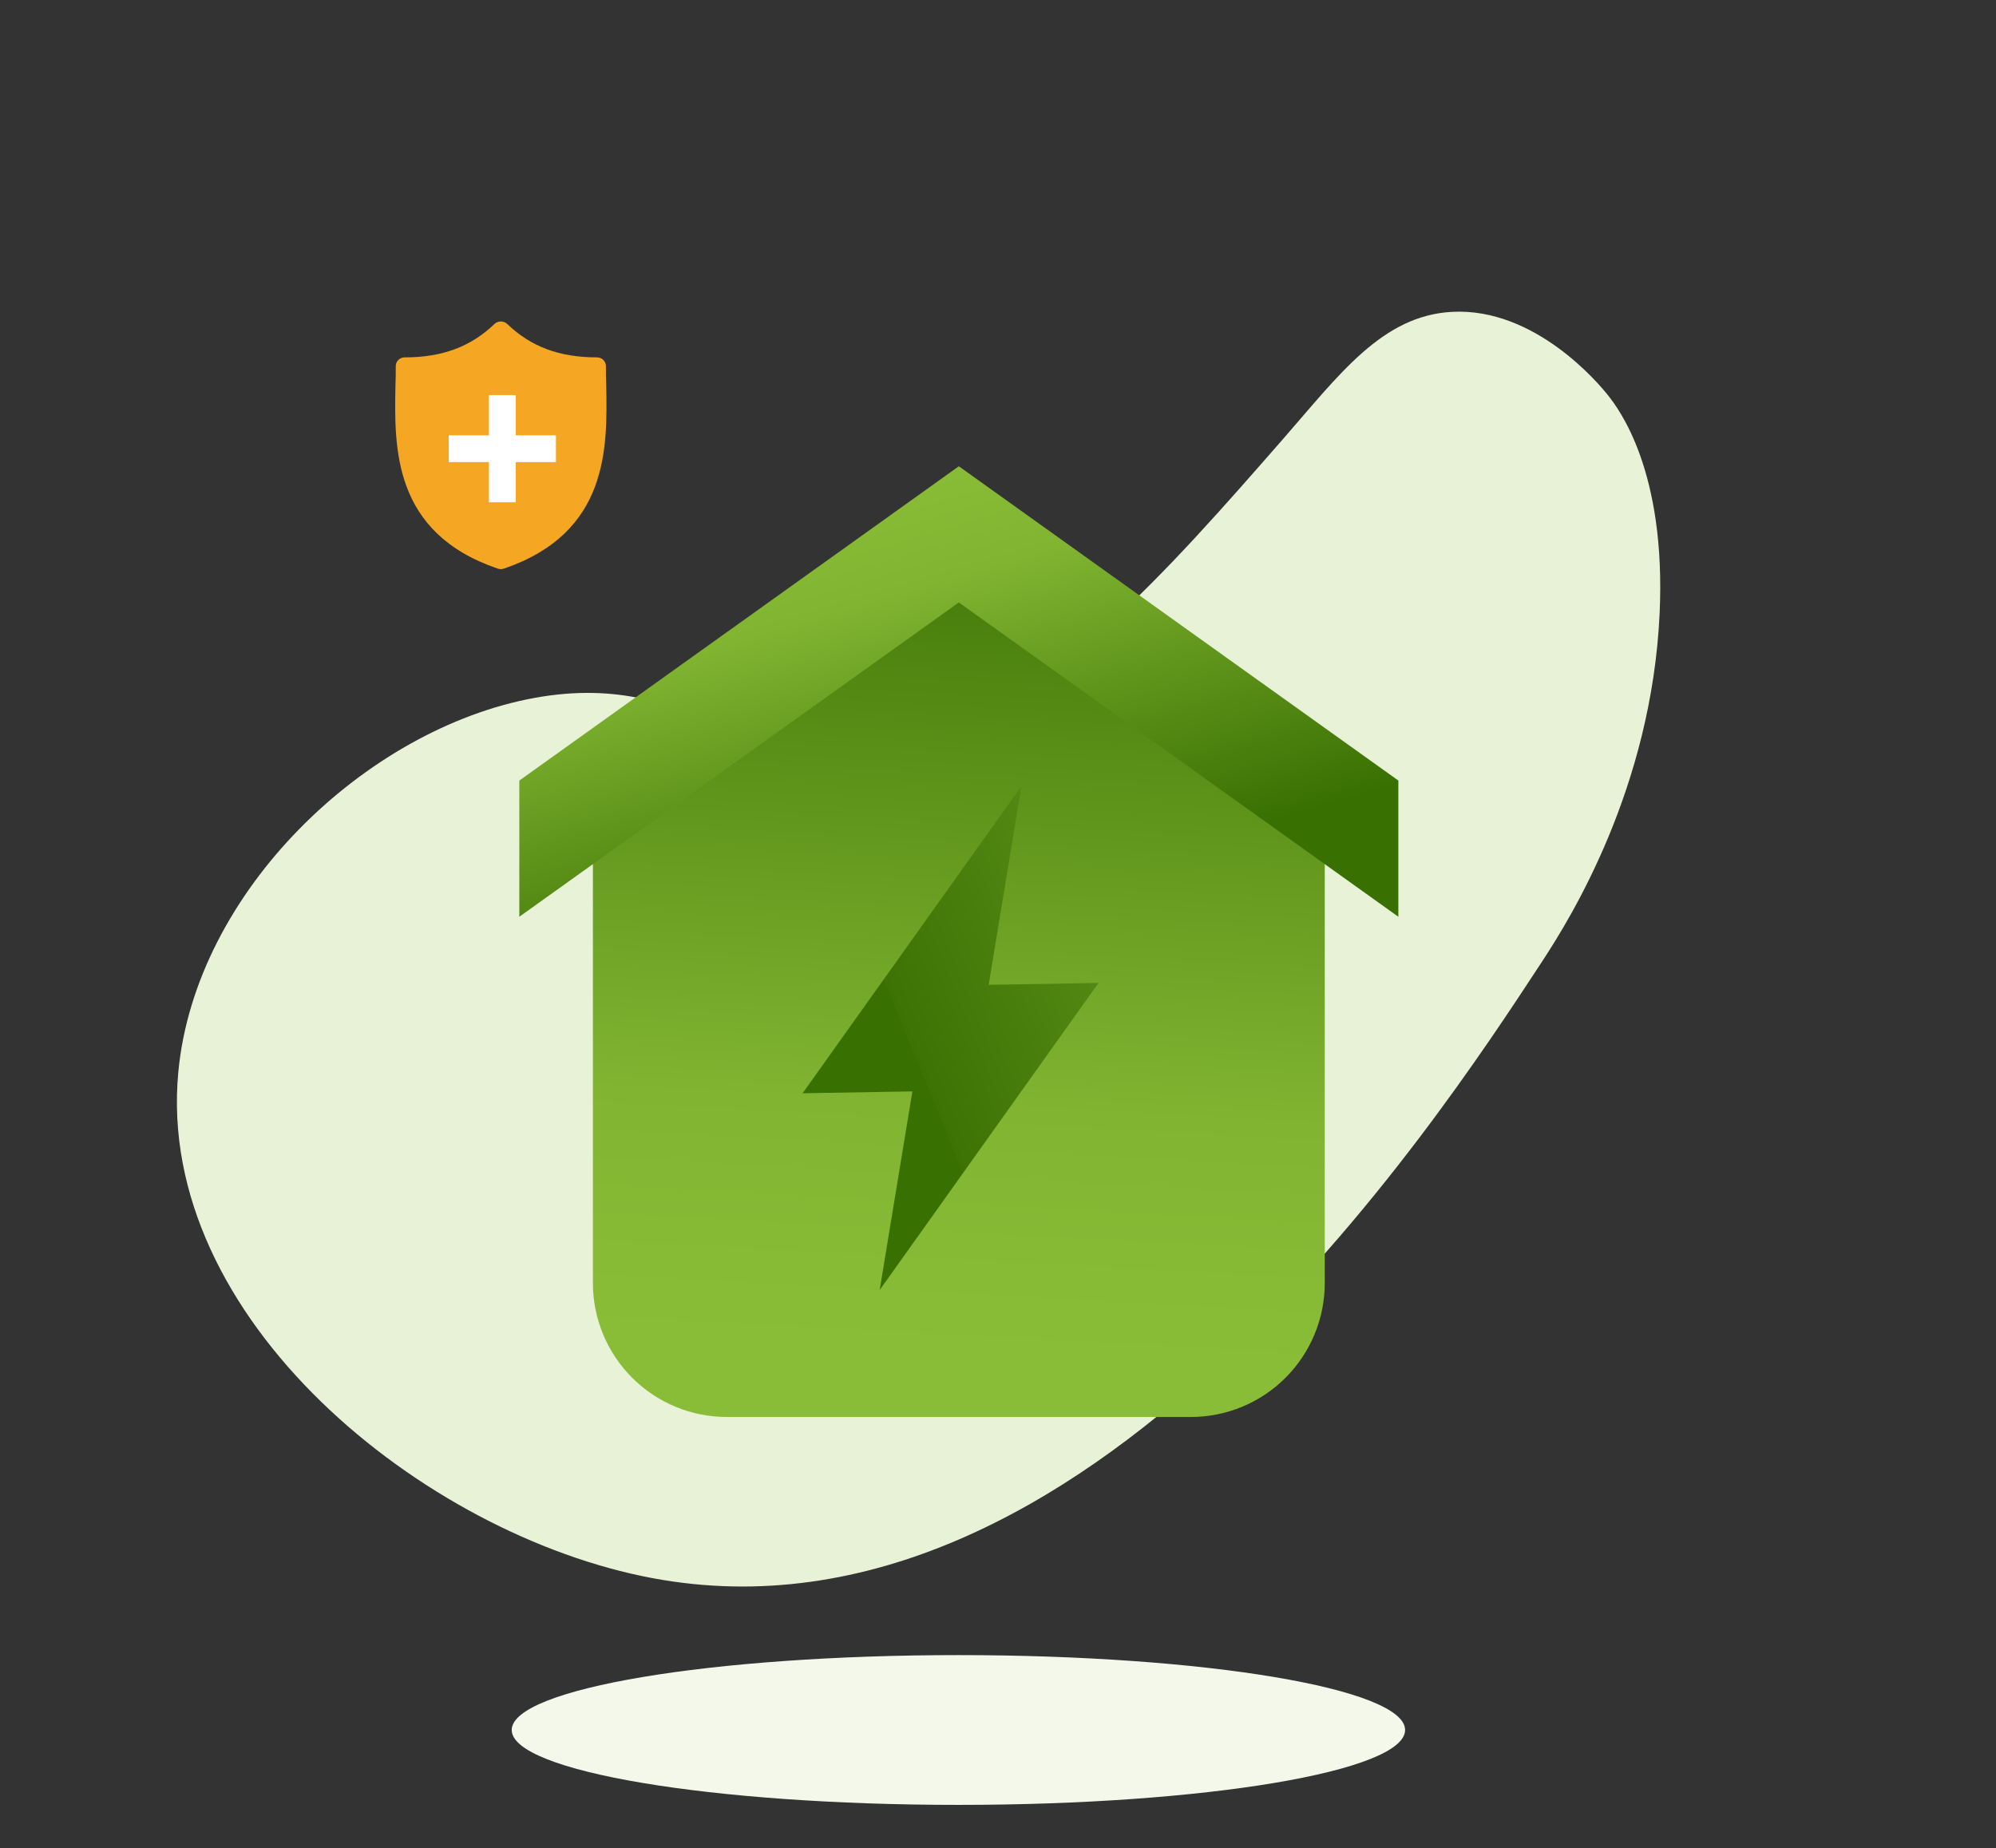
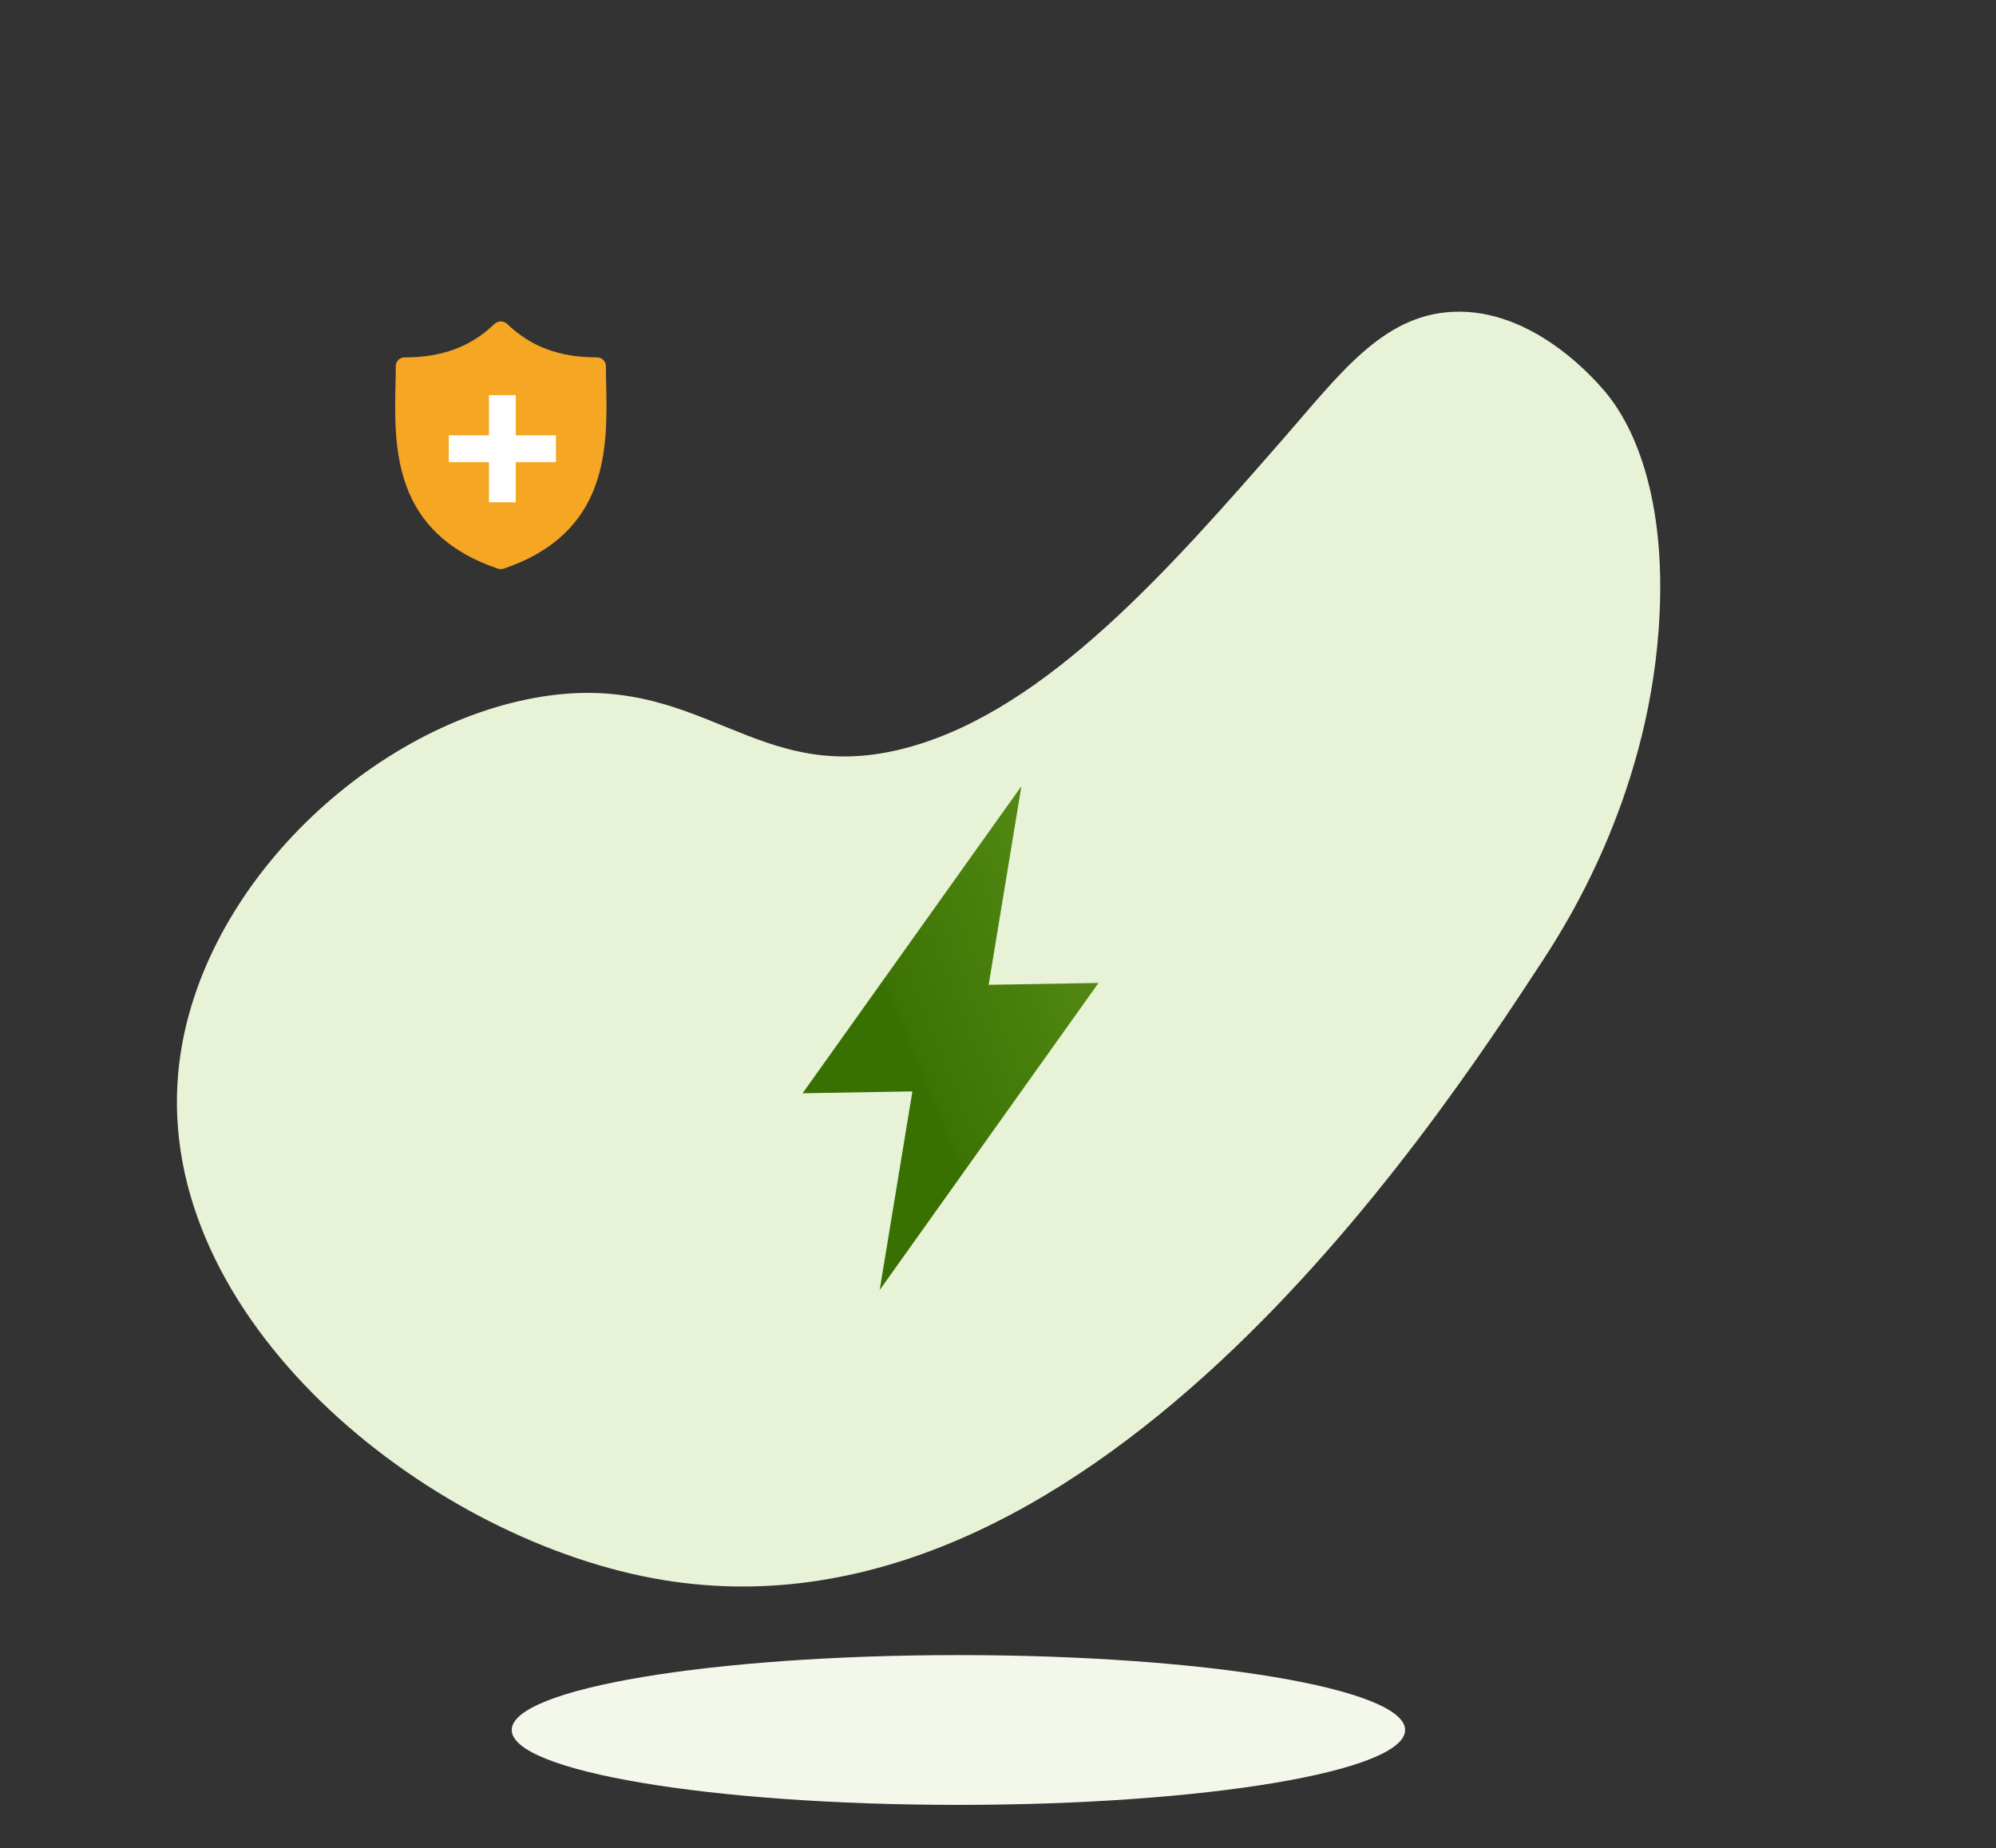
<svg xmlns="http://www.w3.org/2000/svg" xmlns:xlink="http://www.w3.org/1999/xlink" width="149px" height="138px" viewBox="0 0 149 138" version="1.1">
  <rect x="0" y="0" width="149" height="138" fill="#333333" stroke="none" />
  <defs>
    <linearGradient x1="0.423" y1="-0.184" x2="0.37" y2="0.921" id="gradient_1">
      <stop offset="0" stop-color="#387002" />
      <stop offset="0.726" stop-color="#81B431" />
      <stop offset="1" stop-color="#8ABD37" />
    </linearGradient>
    <linearGradient x1="0.869" y1="0.782" x2="0.423" y2="0" id="gradient_2">
      <stop offset="0" stop-color="#387002" />
      <stop offset="0.726" stop-color="#81B431" />
      <stop offset="1" stop-color="#8ABD37" />
    </linearGradient>
    <linearGradient x1="2.609" y1="-1.061" x2="0.319" y2="0.441" id="gradient_3">
      <stop offset="0" stop-color="#8ABD37" />
      <stop offset="0.237" stop-color="#8ABD37" />
      <stop offset="0.314" stop-color="#81B431" />
      <stop offset="1" stop-color="#3C7304" />
      <stop offset="1" stop-color="#387002" />
    </linearGradient>
    <path d="M0 0L143.426 0L143.426 82.328L0 82.328L0 0Z" transform="translate(2 15.131)" id="path_1" />
    <clipPath id="mask_1">
      <use xlink:href="#path_1" />
    </clipPath>
  </defs>
  <g id="Icon_PlanProteccion-Electrica-Hogar" transform="translate(1 1)">
    <g id="Group-2" transform="translate(0.2 0.705)">
      <g id="Icon_PlanSolar-Copy" transform="translate(0 0.867)">
        <g id="Group-3">
          <path d="M0 0L143.426 0L143.426 82.328L0 82.328L0 0Z" transform="translate(2 15.131)" id="Clip-53" fill="none" fill-rule="evenodd" stroke="none" />
          <g clip-path="url(#mask_1)">
            <g id="Group-4" transform="translate(28.82 14.1)">
              <g id="wallet" transform="matrix(0.927 -0.375 0.375 0.927 0.16 29.937)">
                <g id="Group" transform="translate(7.366907E-13 0.864)" />
              </g>
            </g>
          </g>
          <path d="M66.69 5.591C66.69 8.679 51.761 11.183 33.345 11.183C14.929 11.183 0 8.679 0 5.591C0 2.503 14.929 0 33.345 0C51.761 0 66.69 2.503 66.69 5.591" transform="translate(37 121)" id="Fill-57" fill="#F3F8EB" fill-rule="evenodd" stroke="none" />
          <path d="M101.034 21.356C88.494 23.988 74.937 26.834 65.005 22.939C53.674 18.495 56.319 8.903 44.815 3.15C33.397 -2.561 15.937 -0.539 6.808 9.482C-5.631 23.137 0.628 48.098 12.351 60.935C34.505 85.195 78.955 69.198 93.115 64.101C96.73 62.801 107.377 58.684 115.682 48.666C122.482 40.462 122.46 34.639 122.412 33.23C122.379 32.247 122.023 24.826 116.869 21.356C112.53 18.434 107.338 20.032 101.034 21.356" transform="matrix(0.799 -0.602 0.602 0.799 0.962 74.003)" id="Fill-5" fill="#E8F2D7" fill-rule="evenodd" stroke="none" />
        </g>
      </g>
      <g id="energy" transform="translate(36.512 33)">
        <g id="Group-5" transform="translate(0.573 0.023)">
-           <path d="M0 51.328L0 19.672L27.316 0L54.633 19.672L54.633 51.328Q54.633 51.574 54.62 51.819Q54.608 52.064 54.584 52.308Q54.56 52.553 54.524 52.795Q54.488 53.038 54.44 53.279Q54.392 53.52 54.333 53.758Q54.273 53.996 54.202 54.231Q54.131 54.466 54.048 54.697Q53.965 54.928 53.871 55.155Q53.777 55.382 53.672 55.603Q53.568 55.825 53.452 56.042Q53.336 56.258 53.21 56.469Q53.084 56.679 52.947 56.883Q52.811 57.087 52.665 57.285Q52.519 57.482 52.363 57.672Q52.207 57.861 52.042 58.043Q51.877 58.225 51.704 58.399Q51.53 58.572 51.348 58.737Q51.166 58.902 50.977 59.058Q50.787 59.213 50.59 59.359Q50.393 59.506 50.189 59.642Q49.984 59.779 49.774 59.905Q49.563 60.031 49.347 60.147Q49.13 60.262 48.909 60.367Q48.687 60.472 48.46 60.566Q48.233 60.66 48.002 60.743Q47.771 60.825 47.536 60.897Q47.301 60.968 47.063 61.028Q46.825 61.087 46.584 61.135Q46.343 61.183 46.101 61.219Q45.858 61.255 45.614 61.279Q45.369 61.303 45.124 61.315Q44.879 61.327 44.633 61.327L9.999 61.327Q9.754 61.327 9.508 61.315Q9.263 61.303 9.019 61.279Q8.775 61.255 8.532 61.219Q8.289 61.183 8.048 61.135Q7.808 61.087 7.569 61.028Q7.331 60.968 7.096 60.897Q6.862 60.825 6.63 60.743Q6.399 60.66 6.173 60.566Q5.946 60.472 5.724 60.367Q5.502 60.262 5.285 60.147Q5.069 60.031 4.858 59.905Q4.648 59.779 4.444 59.642Q4.24 59.506 4.043 59.359Q3.845 59.213 3.656 59.058Q3.466 58.902 3.284 58.737Q3.102 58.572 2.929 58.399Q2.755 58.225 2.59 58.043Q2.425 57.861 2.27 57.672Q2.114 57.482 1.968 57.285Q1.822 57.087 1.685 56.883Q1.549 56.679 1.423 56.469Q1.296 56.258 1.181 56.042Q1.065 55.825 0.96 55.603Q0.855 55.382 0.761 55.155Q0.667 54.928 0.585 54.697Q0.502 54.466 0.431 54.231Q0.359 53.996 0.3 53.758Q0.24 53.52 0.192 53.279Q0.144 53.038 0.108 52.795Q0.072 52.553 0.048 52.308Q0.024 52.064 0.012 51.819Q0 51.574 0 51.328Z" transform="translate(5.975 9.738)" id="Path" fill="url(#gradient_1)" fill-rule="evenodd" stroke="none" />
-           <path d="M32.809 0L0 23.465L0 33.634L32.809 10.167L65.619 33.634L65.619 23.465L32.809 0Z" transform="translate(0.482 0.084)" id="Path" fill="url(#gradient_2)" fill-rule="evenodd" stroke="none" />
          <path d="M22.222 14.784L14.024 14.784L16.719 7.89479e-14L0 22.642L8.197 22.642L5.503 37.426L22.222 14.784Z" transform="matrix(1 -0.017 0.017 1 21.243 24.254)" id="Path-Copy-3" fill="url(#gradient_3)" fill-rule="evenodd" stroke="none" />
        </g>
      </g>
    </g>
    <path d="M15.754 4.762C15.732 4.275 15.732 3.811 15.732 3.346C15.732 2.97 15.44 2.682 15.059 2.682C12.258 2.682 10.128 1.886 8.358 0.183C8.089 -0.061 7.685 -0.061 7.417 0.183C5.646 1.886 3.517 2.682 0.715 2.682C0.334 2.682 0.043 2.97 0.043 3.346C0.043 3.811 0.043 4.275 0.021 4.762C-0.069 9.408 -0.204 15.779 7.663 18.456L7.887 18.5L8.111 18.456C15.956 15.779 15.844 9.43 15.754 4.762Z" transform="translate(28.5 23)" id="Shape" fill="#F5A623" fill-rule="evenodd" stroke="none" />
    <path d="M0.5 0.5L0.5 8.5" transform="translate(36 28)" id="Line" fill="none" fill-rule="evenodd" stroke="#FFFFFF" stroke-width="2" stroke-linejoin="round" />
    <path d="M8 0.5L0 0.5" transform="translate(32.5 32)" id="Line" fill="none" fill-rule="evenodd" stroke="#FFFFFF" stroke-width="2" stroke-linejoin="round" />
  </g>
</svg>